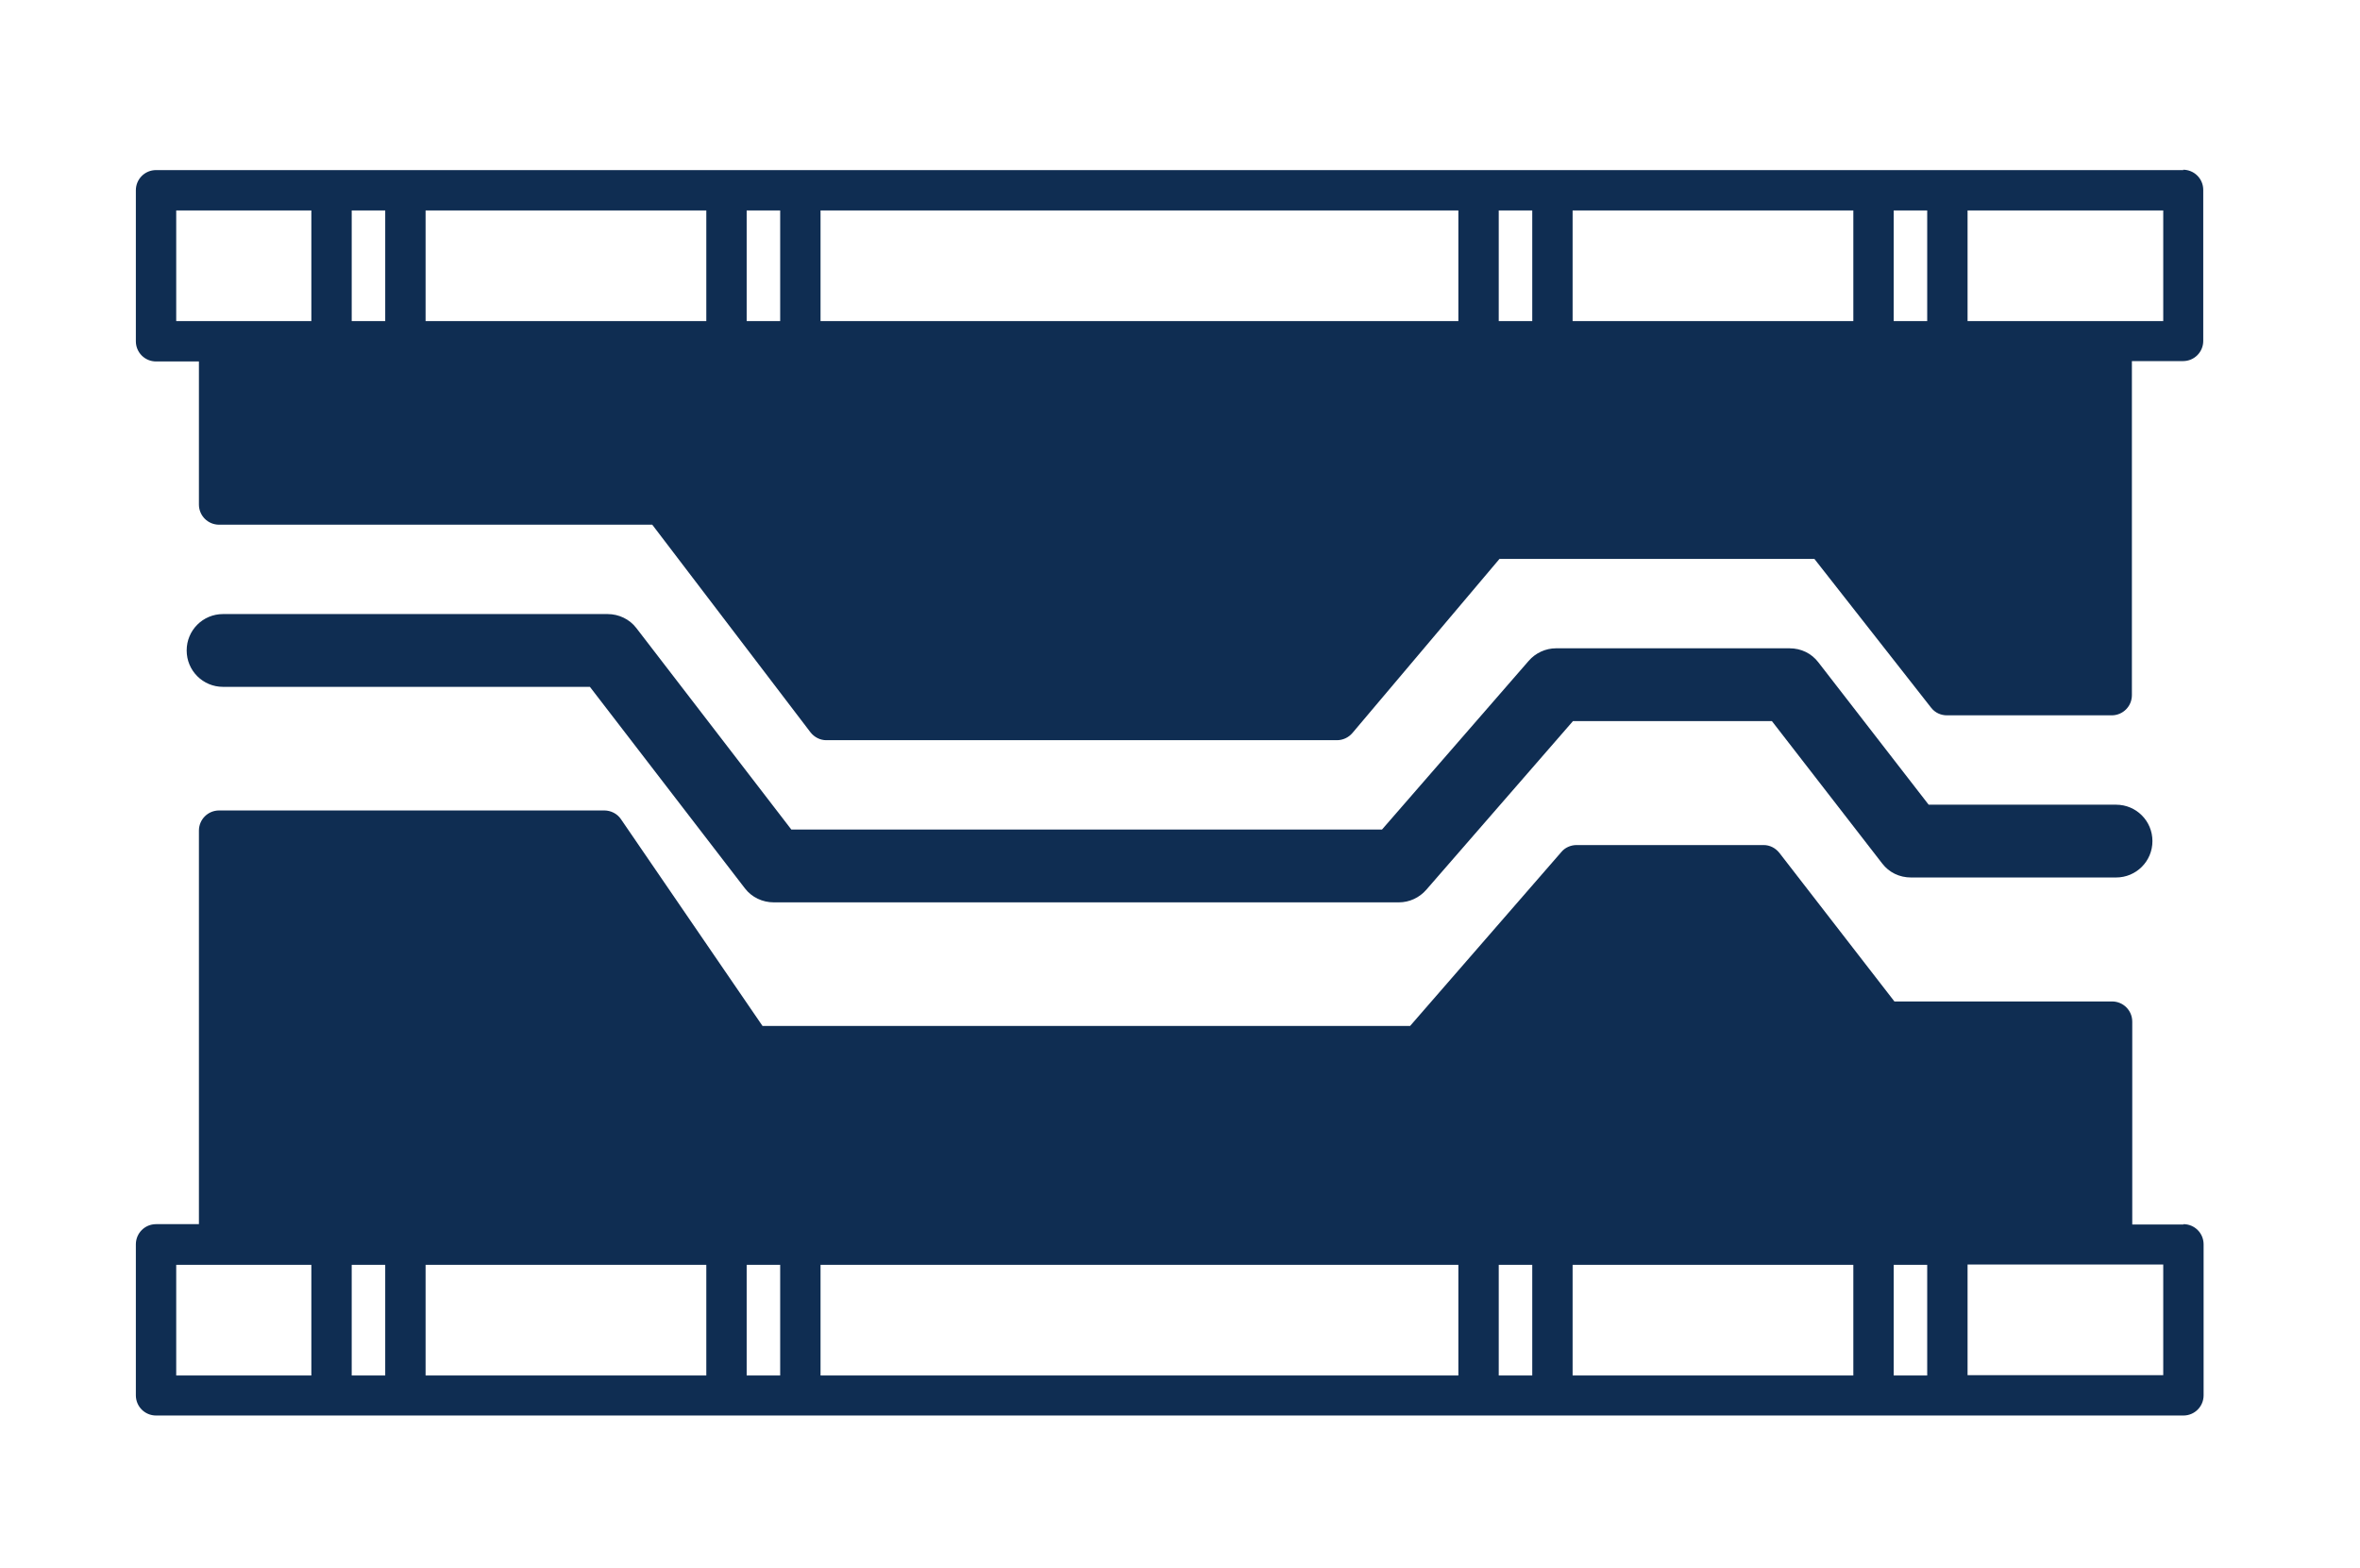
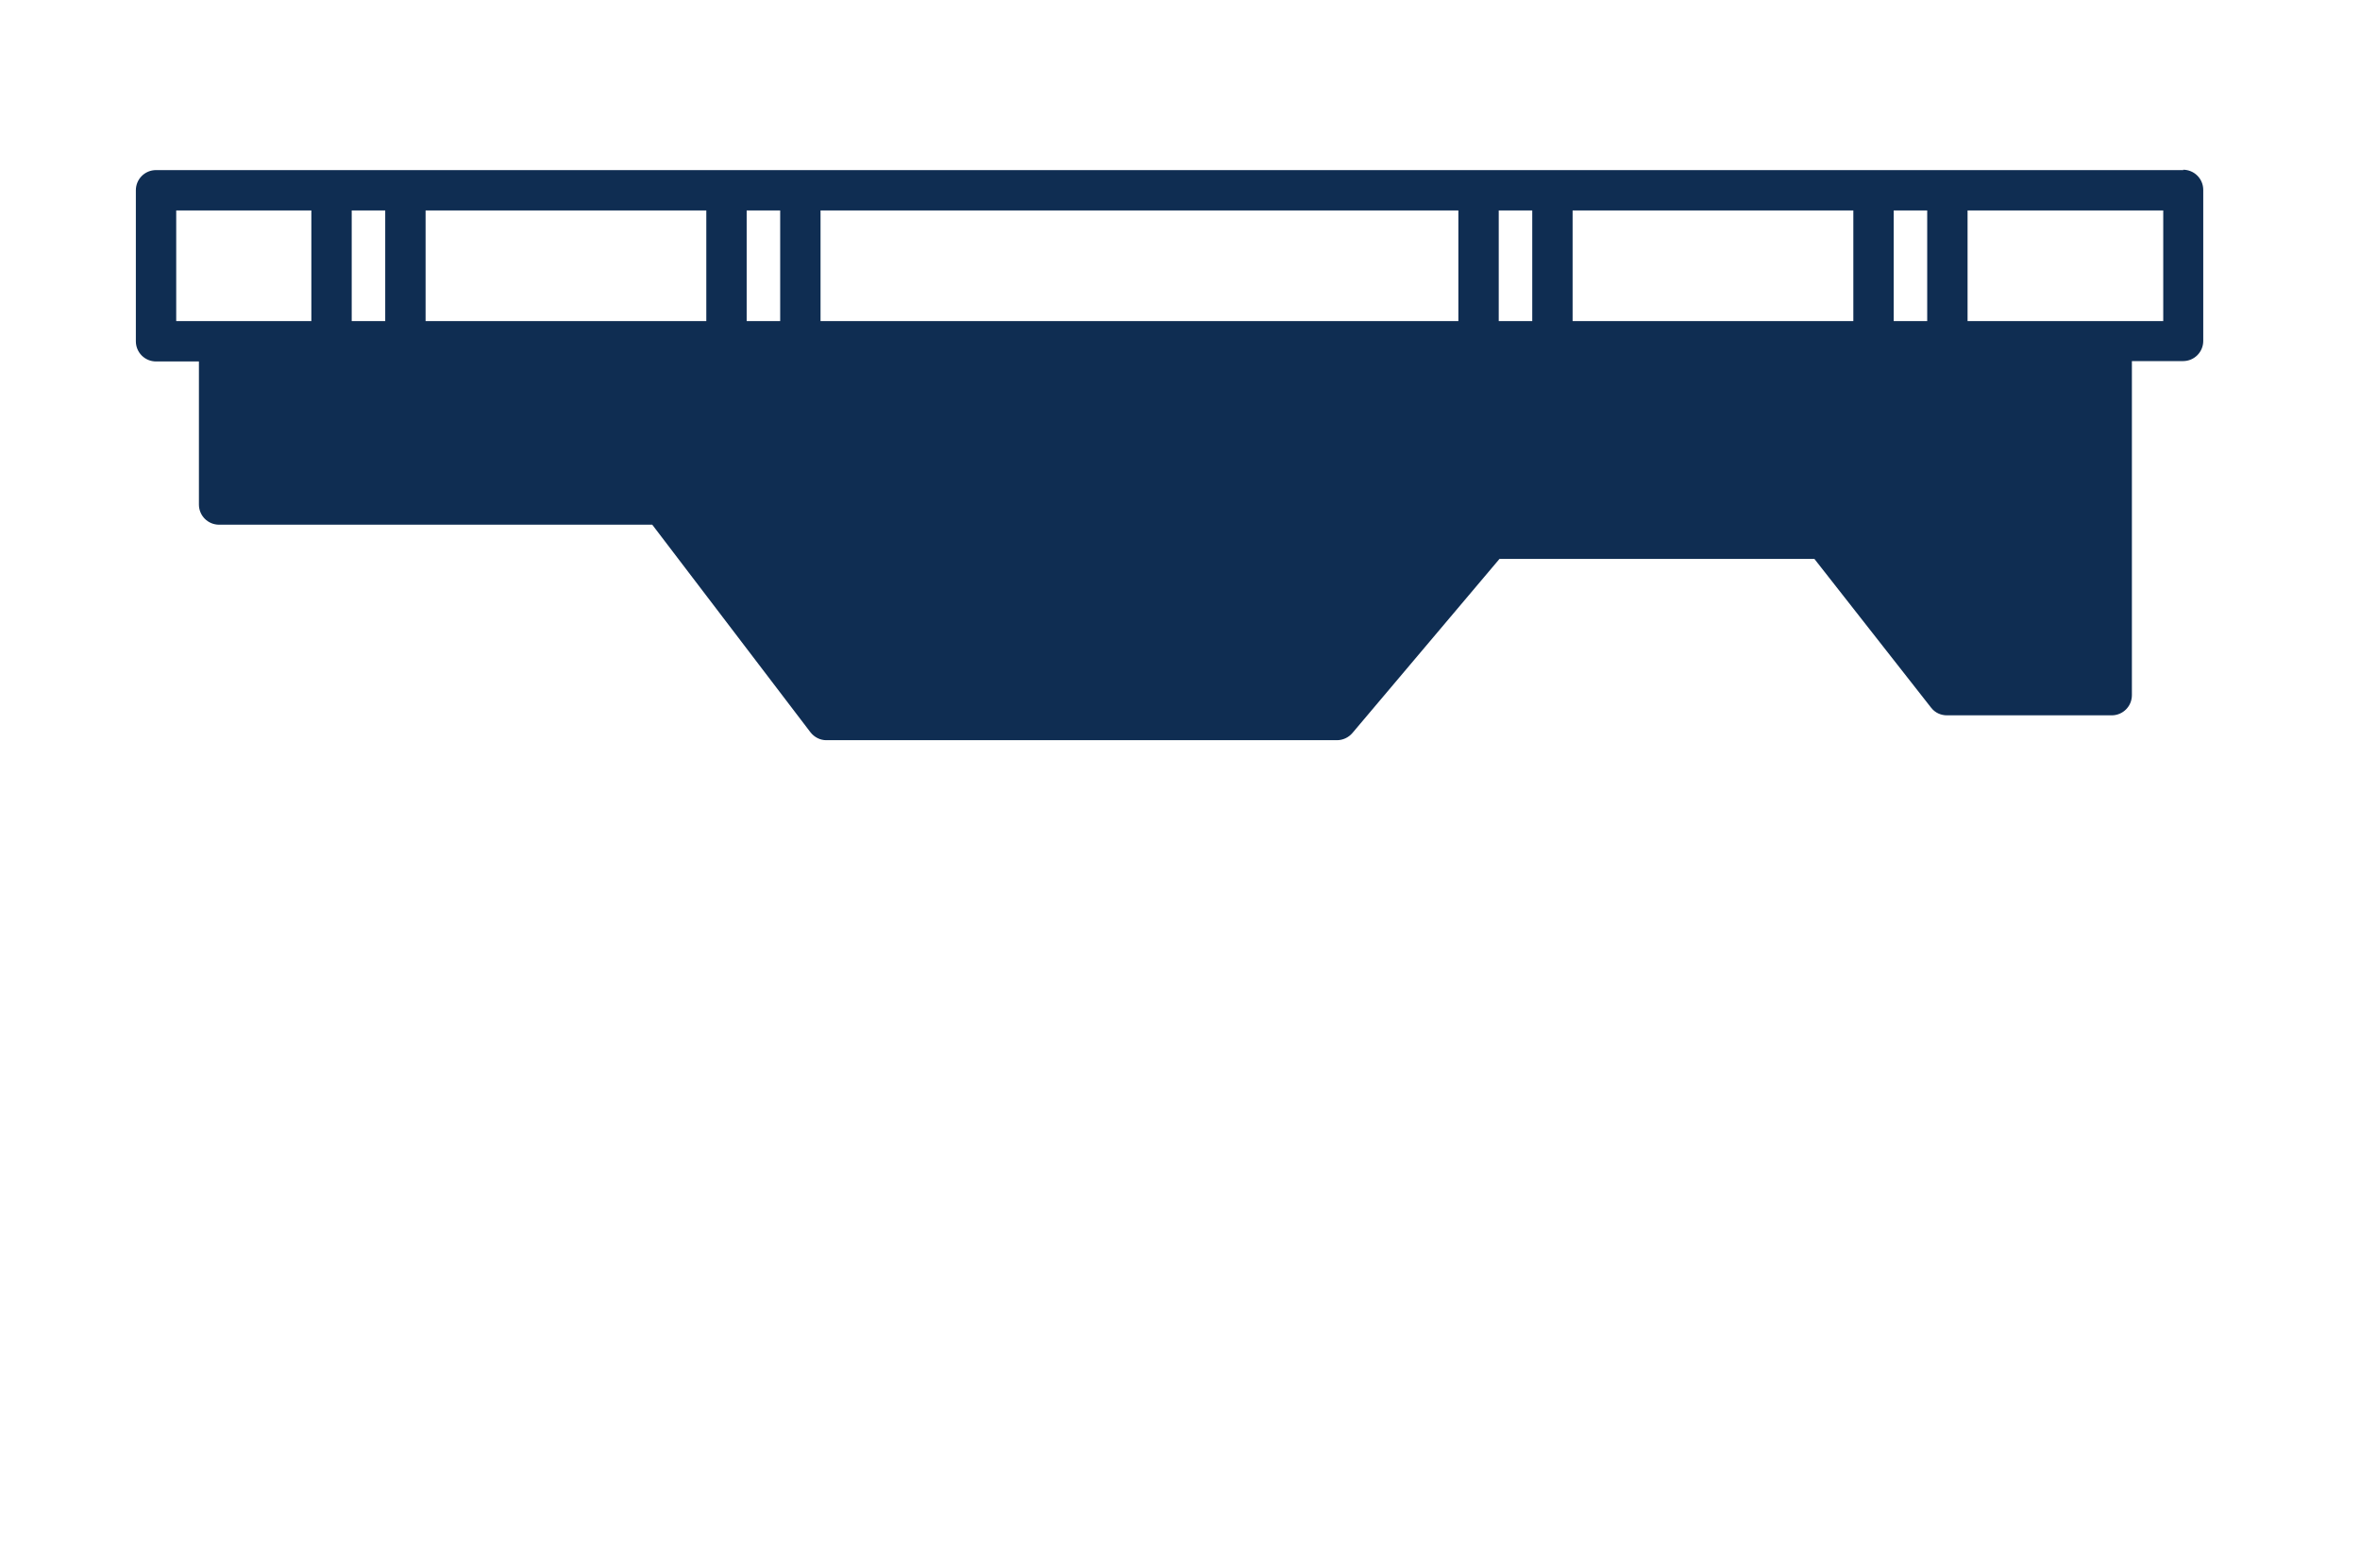
<svg xmlns="http://www.w3.org/2000/svg" id="Layer_1" viewBox="0 0 654.9 435.1">
  <defs>
    <style>      .st0 {        fill: #0f2d52;      }    </style>
  </defs>
  <path class="st0" d="M605.9,47.2H43.3c-3.1,0-5.6,2.5-5.6,5.6v41.9c0,3.1,2.5,5.6,5.6,5.6h11.9v39.7c0,3.1,2.5,5.6,5.6,5.6h120.2l43.9,57.6c1.1,1.4,2.7,2.2,4.4,2.2h141.7c1.6,0,3.2-.7,4.3-2l40.8-48.3h87.4l32.4,41.3c1.1,1.4,2.7,2.1,4.4,2.1h45.7c3.1,0,5.6-2.5,5.6-5.6v-92.7h14.2c3.1,0,5.6-2.5,5.6-5.6v-41.9c0-3.1-2.5-5.6-5.6-5.6ZM534.8,89.1h-9.3v-30.7h9.3v30.7ZM514.3,89.1h-77.9v-30.7h77.9v30.7ZM425.2,89.1h-9.3v-30.7h9.3v30.7ZM404.7,89.1h-177v-30.7h177v30.7ZM216.5,89.1h-9.3v-30.7h9.3v30.7ZM196,89.1h-77.9v-30.7h77.9v30.7ZM106.9,89.1h-9.3v-30.7h9.3v30.7ZM48.9,89.1v-30.7h37.5v30.7h-37.5ZM600.3,89.1h-54.3v-30.7h54.3v30.7Z" />
-   <path class="st0" d="M605.9,339.8h-14.2v-56.3c0-3.1-2.5-5.6-5.6-5.6h-60.4l-31.9-41.2c-1.1-1.4-2.7-2.2-4.4-2.2h-51.9c-1.6,0-3.2.7-4.2,1.9l-42,48.3h-179.7l-39.3-57.4c-1-1.5-2.8-2.4-4.6-2.4H60.8c-3.1,0-5.6,2.5-5.6,5.6v109.2h-11.9c-3.1,0-5.6,2.5-5.6,5.6v41.9c0,3.1,2.5,5.6,5.6,5.6h562.6c3.1,0,5.6-2.5,5.6-5.6v-41.9c0-3.1-2.5-5.6-5.6-5.6ZM48.9,351h37.5v30.7h-37.5v-30.7ZM97.6,351h9.3v30.7h-9.3v-30.7ZM118.1,351h77.9v30.7h-77.9v-30.7ZM207.2,351h9.3v30.7h-9.3v-30.7ZM227.7,351h177v30.7h-177v-30.7ZM415.9,351h9.3v30.7h-9.3v-30.7ZM436.4,351h77.9v30.7h-77.9v-30.7ZM525.5,351h9.3v30.7h-9.3v-30.7ZM600.3,381.6h-54.3v-30.7h54.3v30.7Z" />
-   <path class="st0" d="M163.7,190.6l43,55.9c1.9,2.5,4.9,3.9,8,3.9h173.5c2.9,0,5.7-1.3,7.6-3.5l40.7-46.8h55.2l30.6,39.5c1.9,2.5,4.8,3.9,8,3.9h56.9c5.6,0,10.1-4.5,10.1-10.1s-4.5-10.1-10.1-10.1h-52l-30.6-39.5c-1.9-2.5-4.8-3.9-8-3.9h-64.8c-2.9,0-5.7,1.3-7.6,3.5l-40.7,46.8h-163.9l-43-55.9c-1.9-2.5-4.9-3.9-8-3.9H61.9c-5.6,0-10.1,4.5-10.1,10.1s4.5,10.1,10.1,10.1h101.8Z" />
</svg>